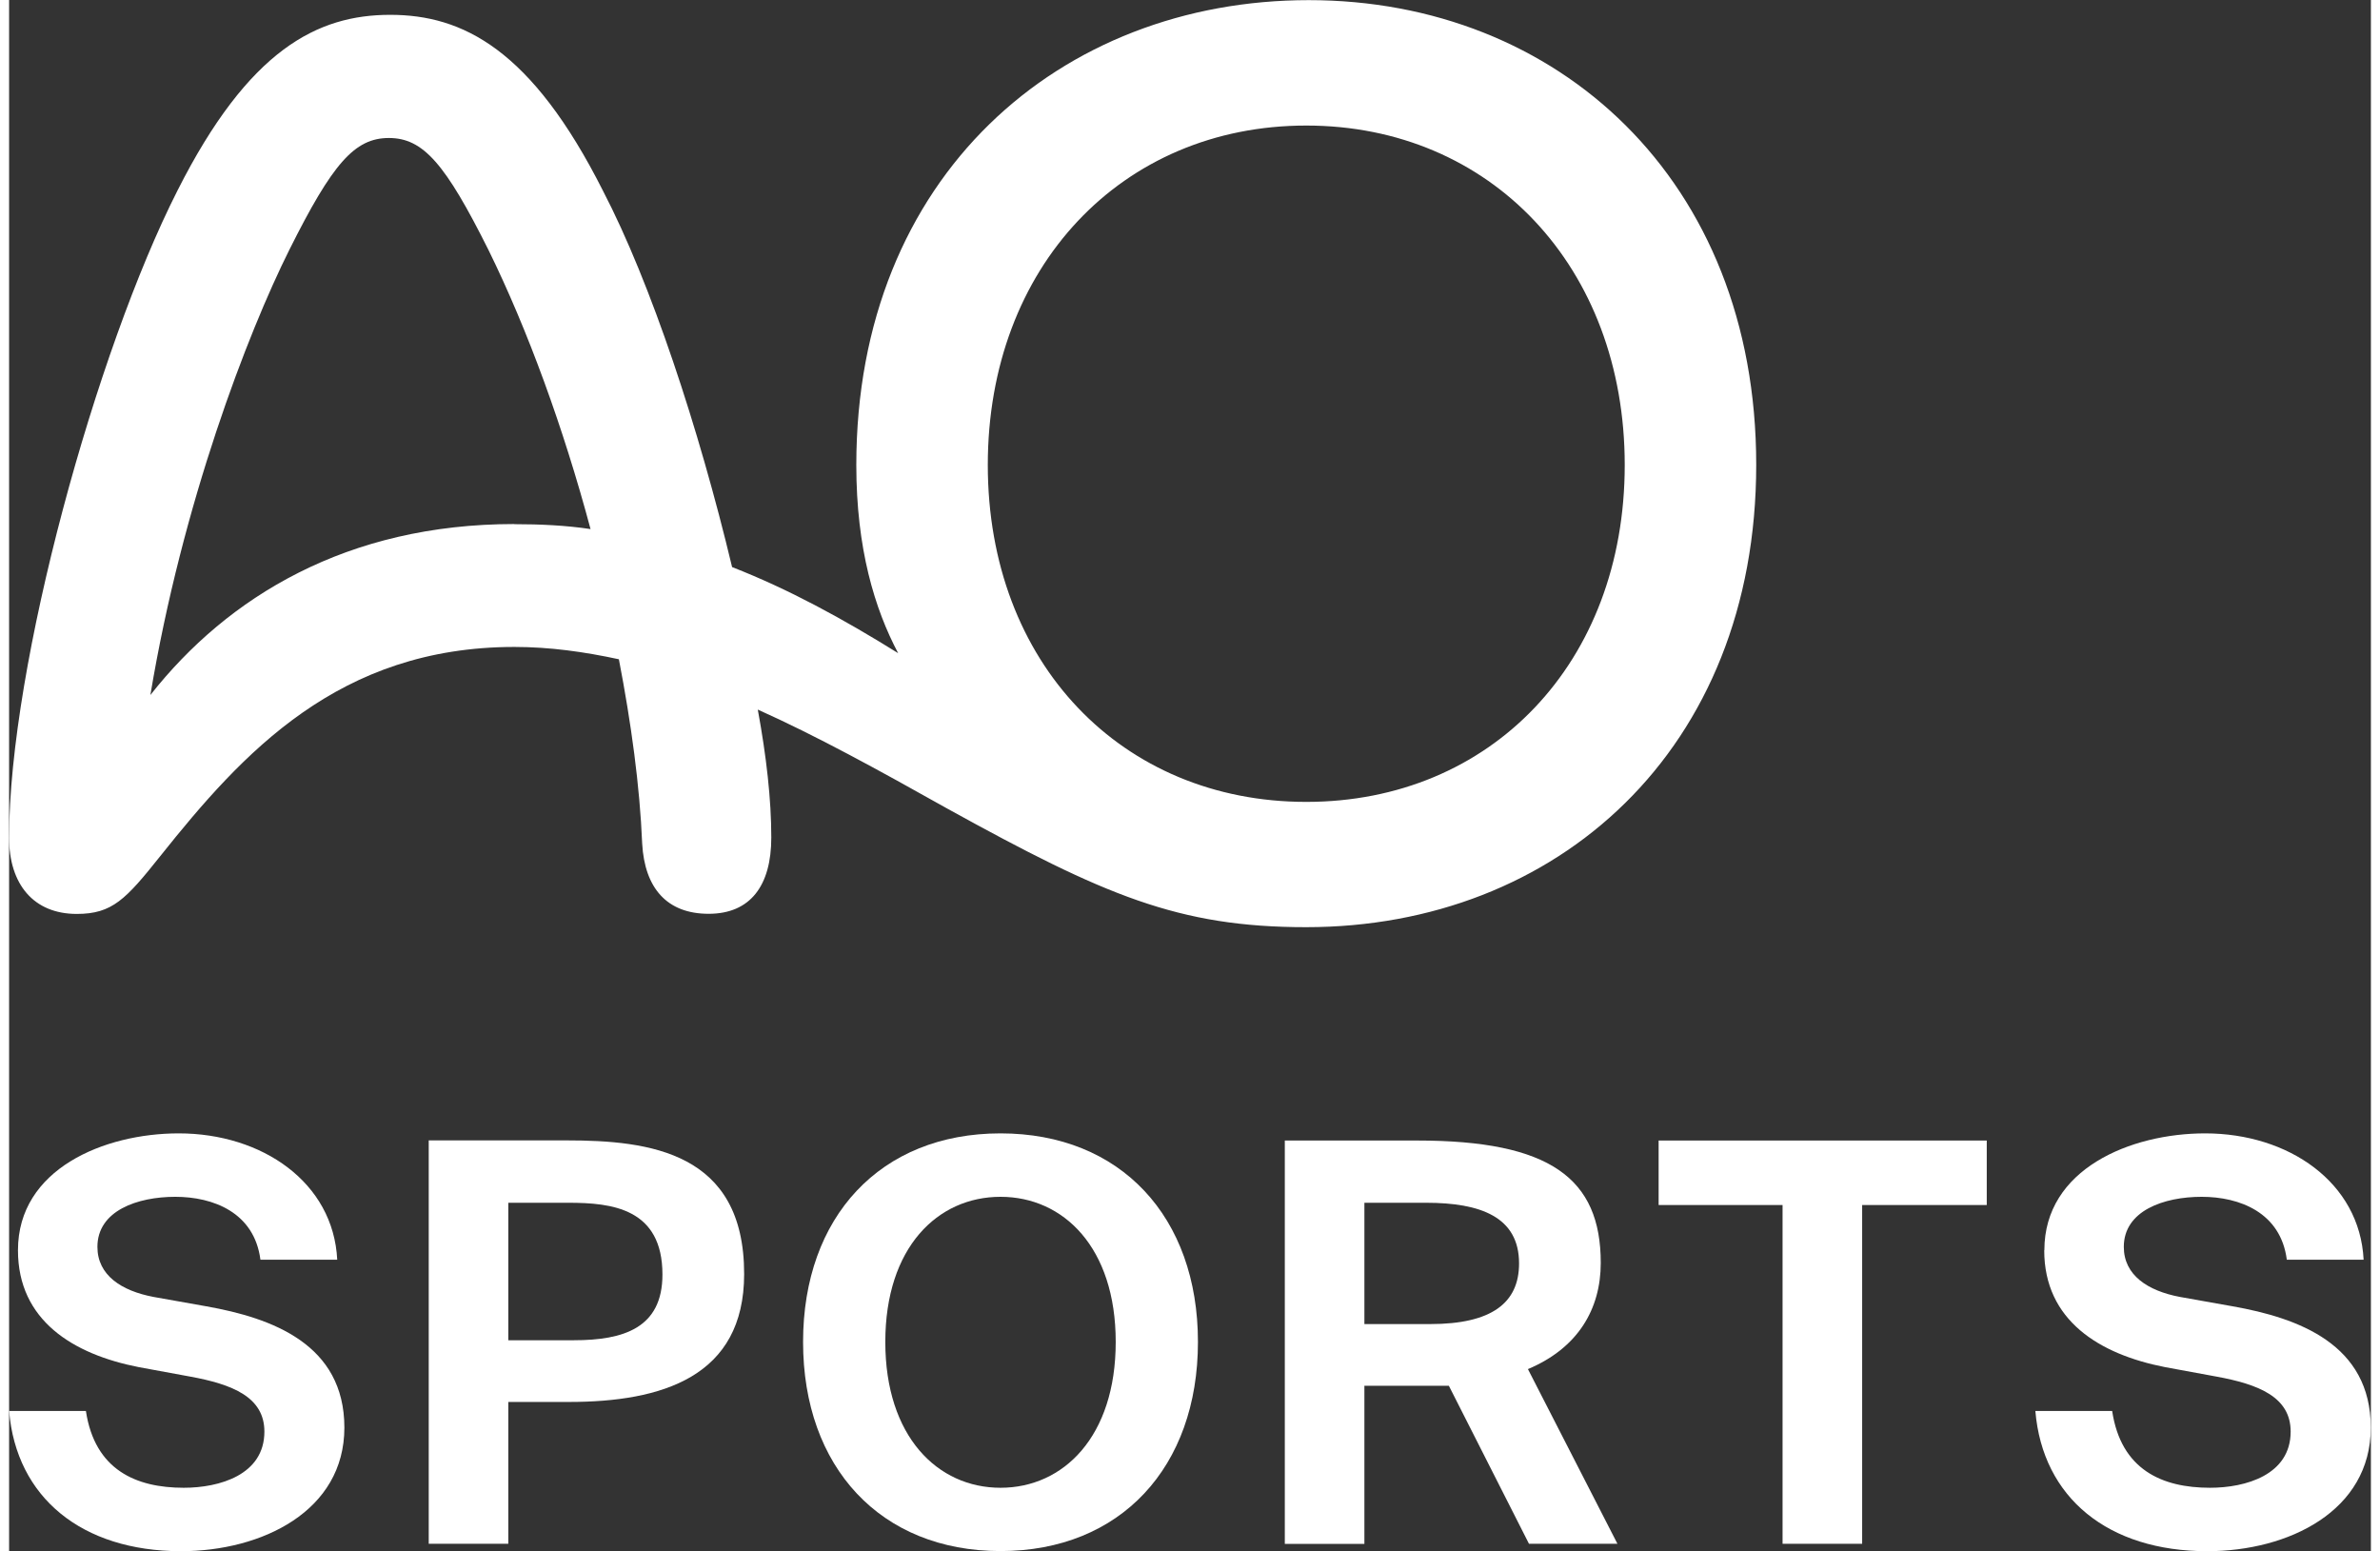
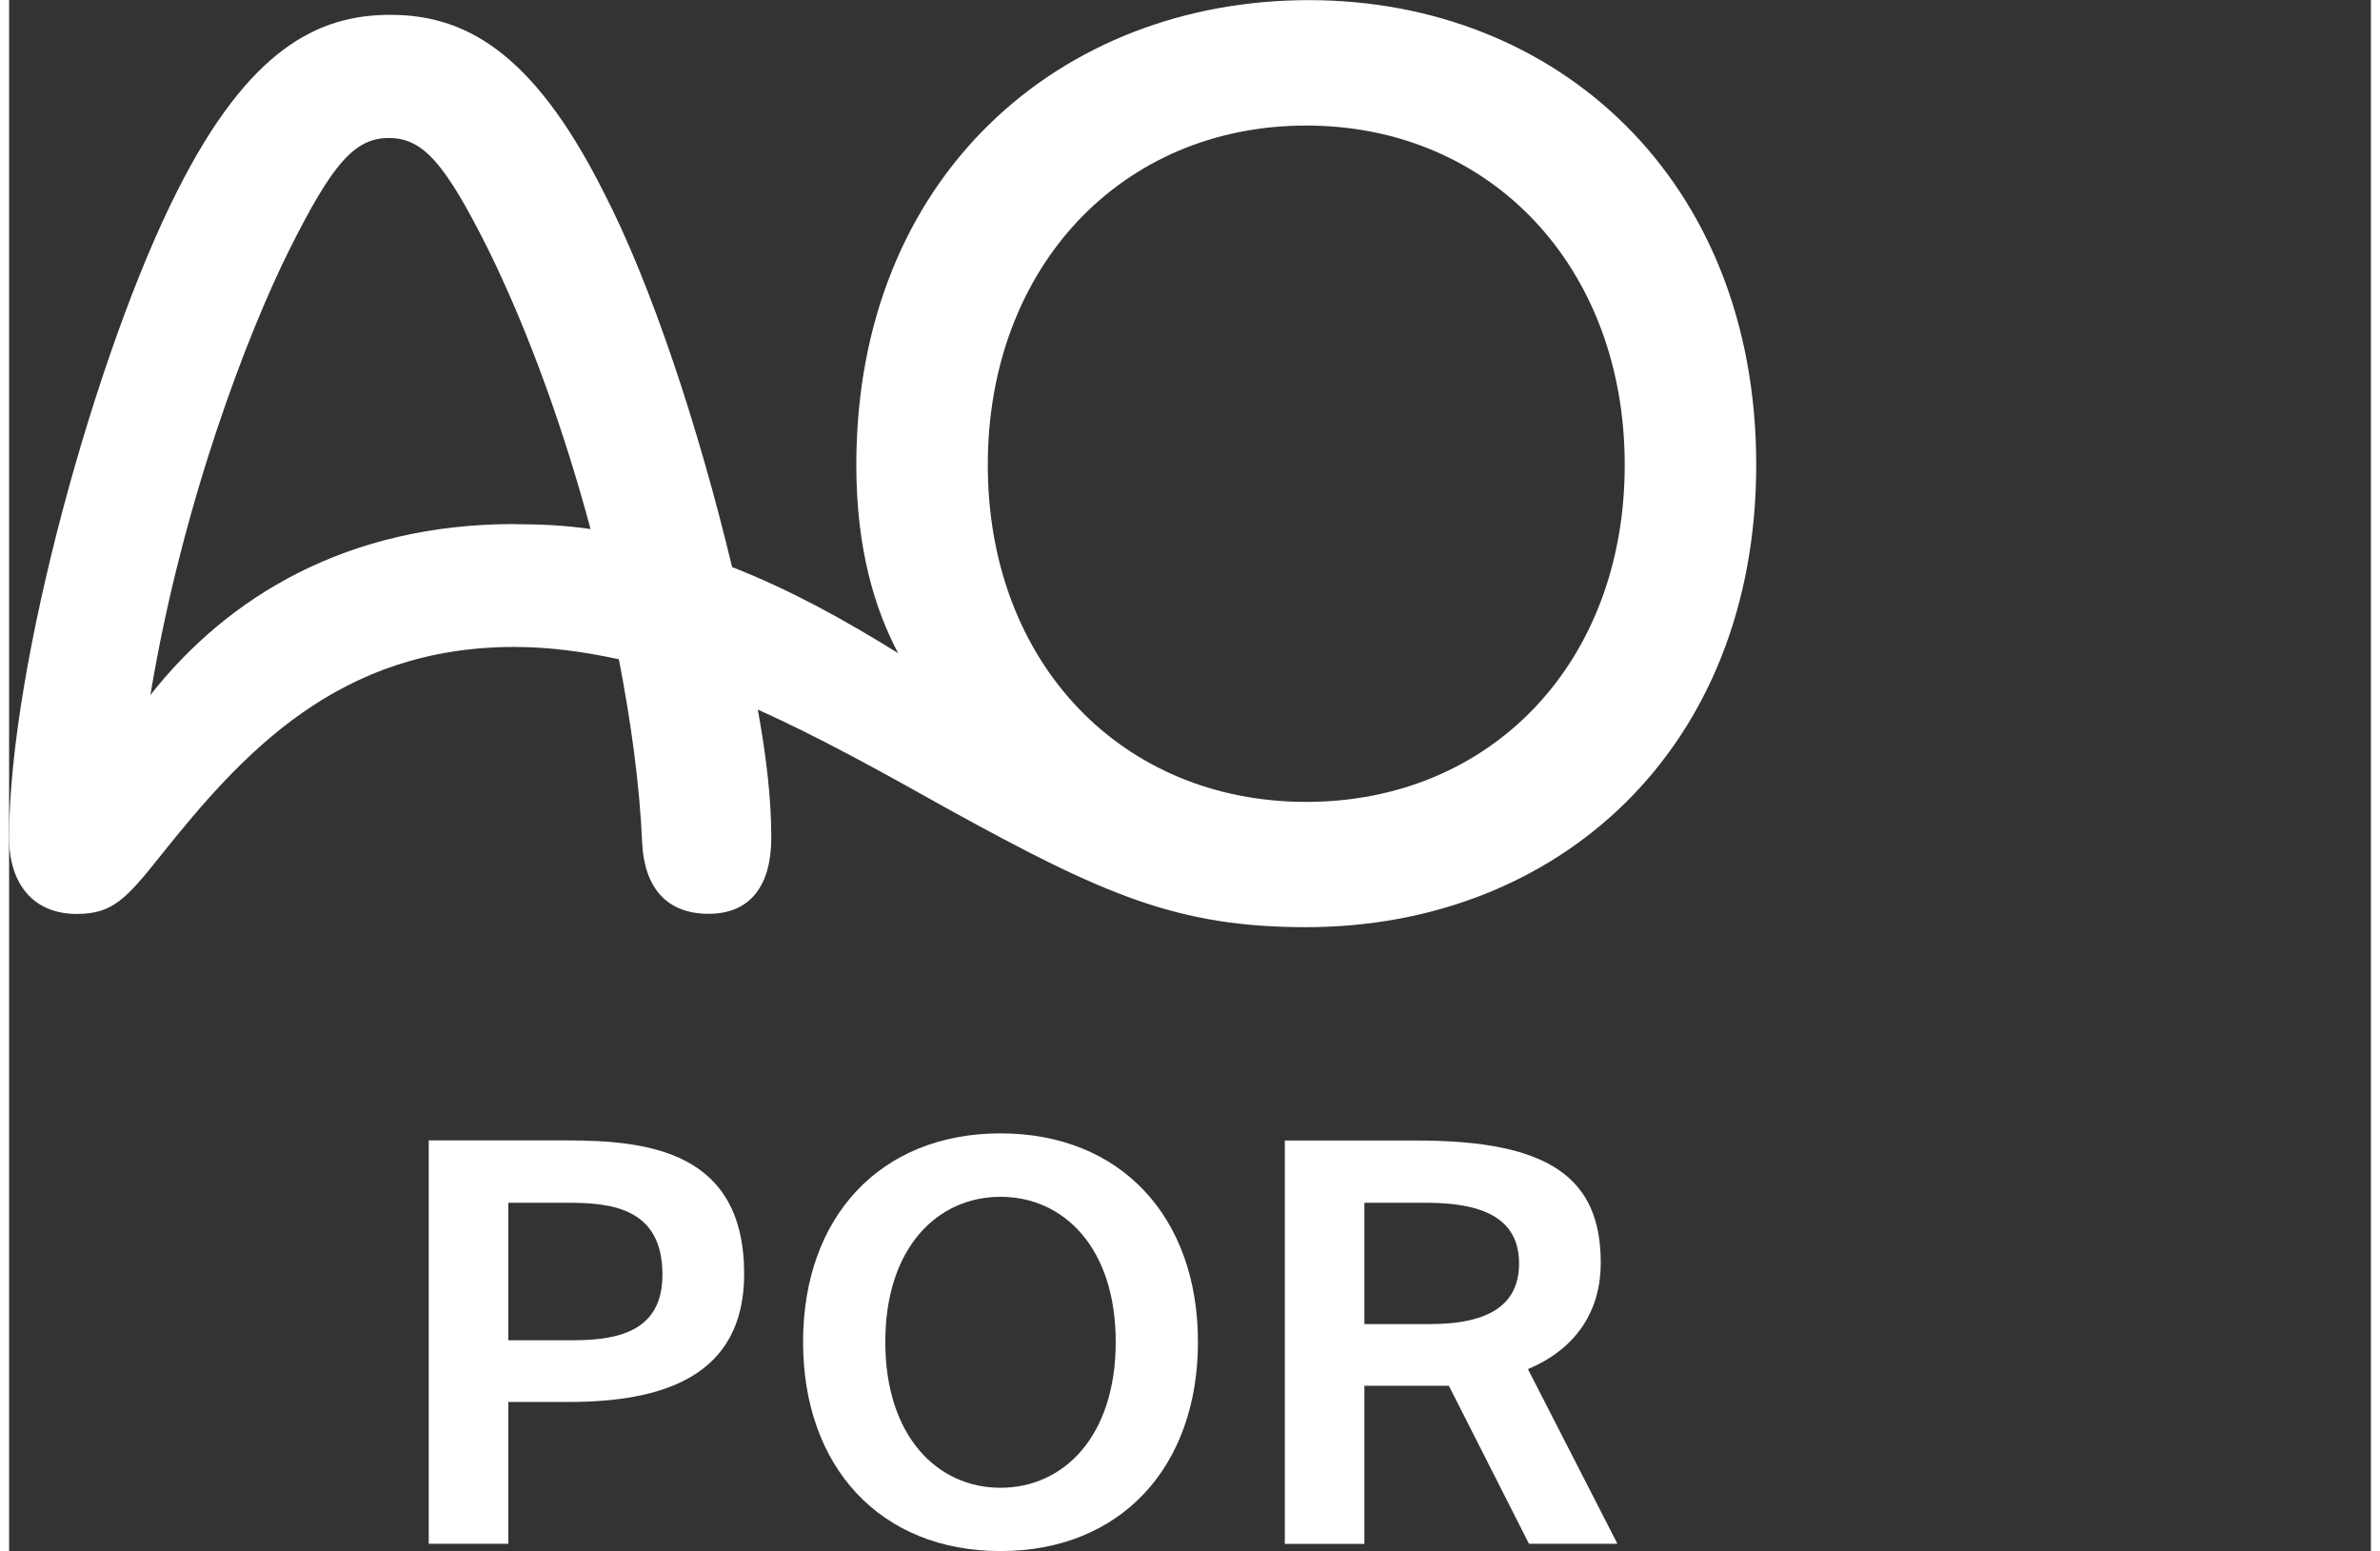
<svg xmlns="http://www.w3.org/2000/svg" id="White" width="89px" height="58px" viewBox="0 0 178.36 117.13">
  <rect x="0" y="0" width="178.36" height="117.13" fill="#333333" stroke="none" />
  <defs>
    <style>
      .cls-1 {
        fill: #fff;
      }
    </style>
  </defs>
  <g>
-     <path class="cls-1" d="M.67,94.4c0-6.13,6.51-8.82,12.14-8.82,6.3,0,11.68,3.7,11.97,9.54h-5.8c-.46-3.57-3.57-4.75-6.43-4.75s-5.88,1.05-5.88,3.78c0,2.14,1.81,3.32,4.24,3.78l3.99.71c4.96.88,10.42,2.86,10.42,9.16s-6.22,9.33-12.35,9.33C5.5,117.12.55,113.09,0,106.54h5.8c.67,4.45,3.78,5.8,7.39,5.8,2.69,0,6.09-.97,6.09-4.24,0-2.6-2.39-3.57-5.63-4.16l-3.86-.71c-4.96-.97-9.12-3.53-9.12-8.82Z" />
    <path class="cls-1" d="M55.51,96.2c0,7.77-6.22,9.66-13.23,9.66h-4.58v10.71h-6.01v-30.46h10.42c6.26,0,13.4.88,13.4,10.08ZM37.7,101.2h4.96c3.74,0,6.68-.92,6.68-4.96,0-5-3.82-5.42-7.1-5.42h-4.54v10.38Z" />
    <path class="cls-1" d="M59.96,101.33c0-9.45,5.84-15.75,14.91-15.75s14.91,6.3,14.91,15.75-5.84,15.79-14.91,15.79-14.91-6.34-14.91-15.79ZM83.57,101.33c0-7.14-3.95-10.96-8.7-10.96s-8.7,3.82-8.7,10.96,3.95,11.01,8.7,11.01,8.7-3.86,8.7-11.01Z" />
    <path class="cls-1" d="M102.35,104.65v11.93h-6.01v-30.46h10c10.04,0,13.86,2.86,13.86,9.24,0,3.49-1.72,6.43-5.5,8.02l6.76,13.19h-6.68l-6.05-11.93h-6.39ZM102.35,99.98h4.96c4.66,0,6.72-1.6,6.72-4.58,0-3.53-2.94-4.58-7.02-4.58h-4.66v9.16Z" />
-     <path class="cls-1" d="M124.57,90.99v-4.87h24.78v4.87h-9.41v25.58h-6.01v-25.58h-9.37Z" />
-     <path class="cls-1" d="M153.7,94.4c0-6.13,6.51-8.82,12.14-8.82,6.3,0,11.68,3.7,11.97,9.54h-5.8c-.46-3.57-3.57-4.75-6.43-4.75s-5.88,1.05-5.88,3.78c0,2.14,1.81,3.32,4.24,3.78l3.99.71c4.96.88,10.42,2.86,10.42,9.16s-6.22,9.33-12.35,9.33c-7.48,0-12.43-4.03-12.98-10.59h5.8c.67,4.45,3.78,5.8,7.39,5.8,2.69,0,6.09-.97,6.09-4.24,0-2.6-2.39-3.57-5.63-4.16l-3.86-.71c-4.96-.97-9.12-3.53-9.12-8.82Z" />
  </g>
  <path class="cls-1" d="M38.16,39.57c-12.63,0-21.64,5.48-27.49,12.91,2.41-14.49,7.34-27.3,10.49-33.61,3.25-6.5,4.92-8.45,7.52-8.45s4.27,1.95,7.52,8.45c2.97,6.04,5.67,13.46,7.71,21.08-1.86-.28-3.81-.37-5.76-.37M97.96,60.55c-13.93,0-24.05-10.49-24.05-25.44s10.12-25.63,24.05-25.63,24.05,10.68,24.05,25.63-10.12,25.44-24.05,25.44M98.15.01C79.39.01,63.98,13.29,63.98,35.11c0,6.32,1.39,10.87,3.16,14.21-4.18-2.6-8.26-4.83-12.54-6.5-2.51-10.49-6.13-21.45-9.75-28.41C39.46,3.72,34.26,1.12,28.78,1.12s-10.68,2.6-16.07,13.28C6.59,26.47,0,50.25,0,63.25c0,3.53,1.86,5.76,5.11,5.76,2.69,0,3.71-1.11,6.31-4.37,6.22-7.8,13.47-15.79,26.74-15.79,2.69,0,5.29.37,7.89.93.93,4.83,1.58,9.56,1.76,13.93.19,3.34,1.86,5.29,5.02,5.29s4.73-2.14,4.73-5.76c0-2.88-.37-6.13-1.02-9.66,4.36,1.95,9.1,4.55,14.39,7.52,11.79,6.5,17.36,8.91,27.02,8.91,18.94,0,33.99-13.37,33.99-34.92S116.91.01,98.15.01" />
</svg>